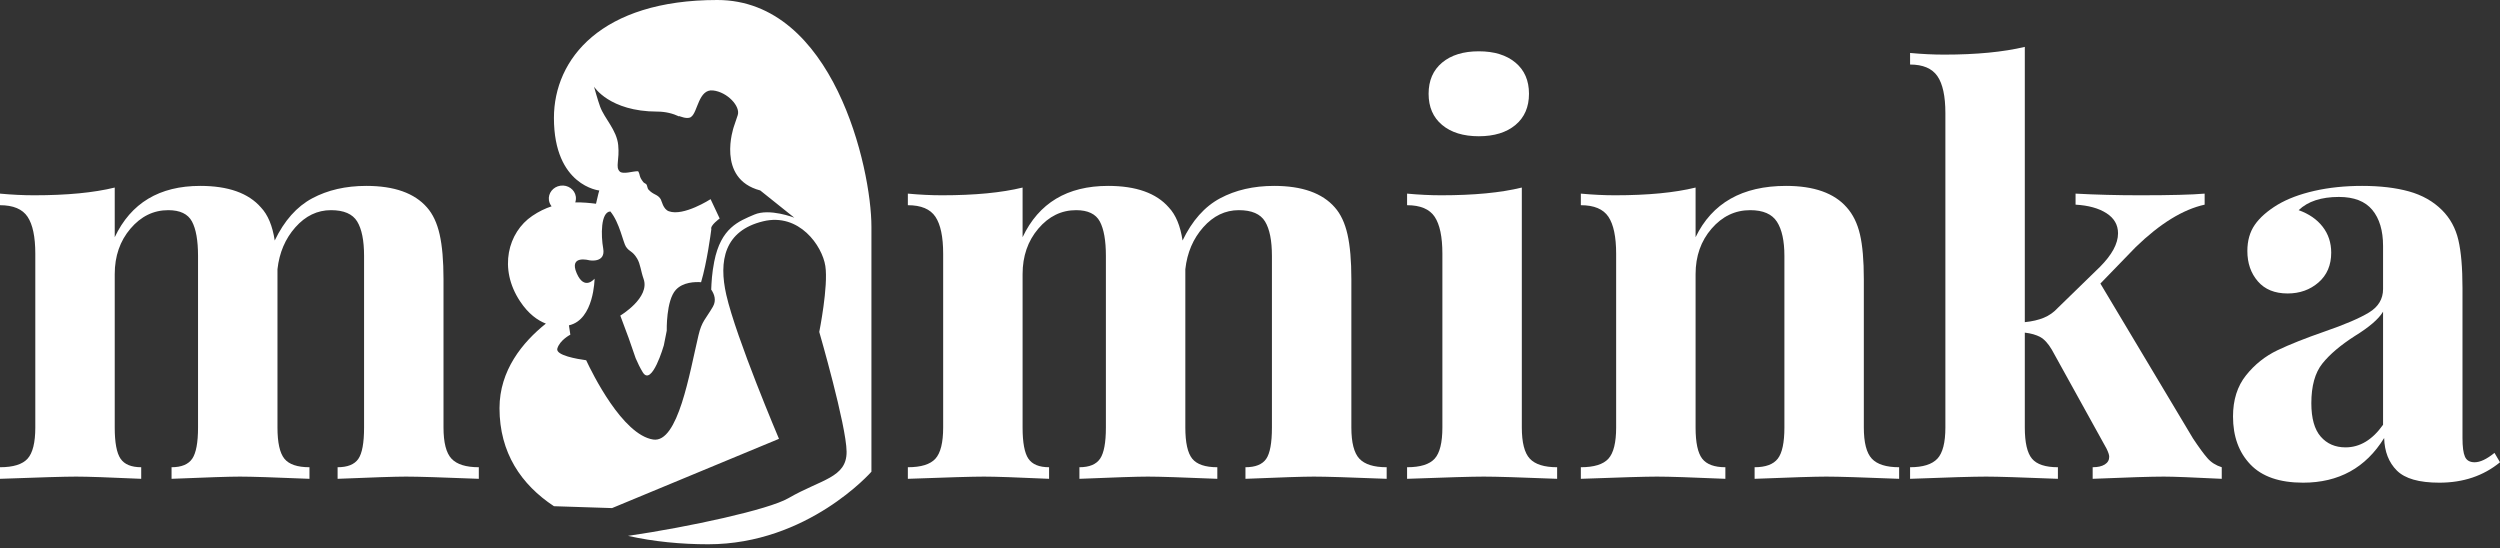
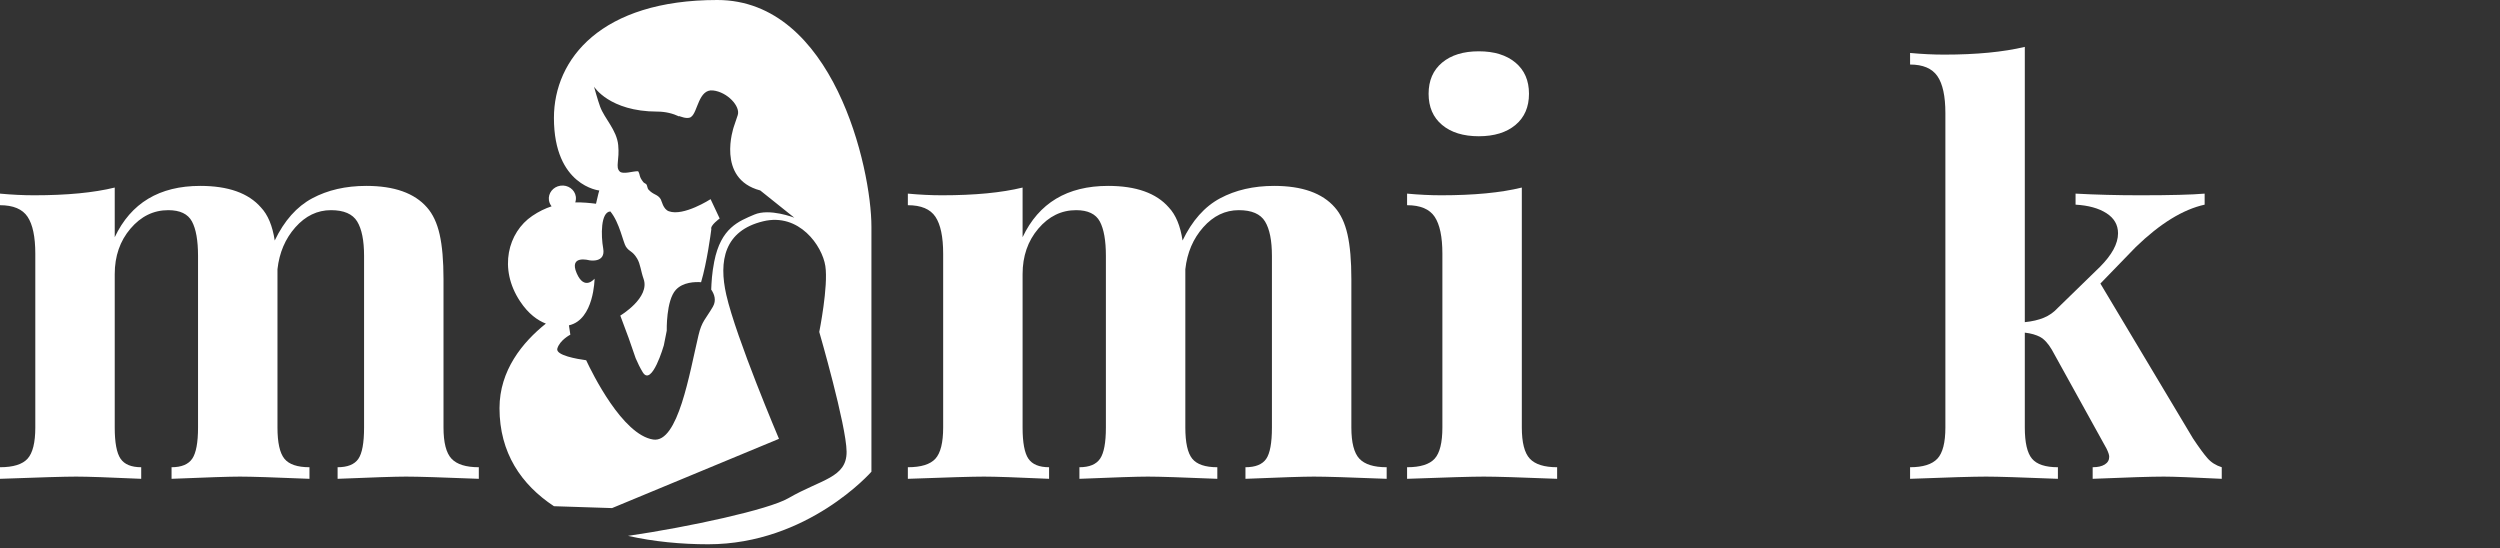
<svg xmlns="http://www.w3.org/2000/svg" width="196" height="43" viewBox="0 0 196 43" fill="none">
  <rect x="0" y="0" width="196" height="43" fill="#333333" stroke="none" />
  <path d="M34.771 33.517C34.771 34.699 34.98 35.514 35.398 35.96C35.816 36.407 36.53 36.631 37.539 36.631V37.539C34.656 37.424 32.753 37.366 31.831 37.366C31.023 37.366 29.235 37.424 26.468 37.539V36.631C27.246 36.631 27.787 36.414 28.089 35.982C28.392 35.55 28.543 34.728 28.543 33.517V20.067C28.543 18.856 28.363 17.955 28.003 17.364C27.642 16.773 26.958 16.477 25.949 16.477C24.882 16.477 23.952 16.924 23.159 17.818C22.366 18.712 21.898 19.808 21.754 21.105V33.517C21.754 34.699 21.934 35.514 22.294 35.96C22.654 36.407 23.311 36.631 24.262 36.631V37.539C21.494 37.424 19.678 37.366 18.813 37.366C18.005 37.366 16.218 37.424 13.45 37.539V36.631C14.229 36.631 14.769 36.407 15.072 35.96C15.374 35.514 15.526 34.699 15.526 33.517V20.067C15.526 18.856 15.367 17.955 15.05 17.364C14.733 16.773 14.113 16.477 13.191 16.477C12.037 16.477 11.05 16.96 10.228 17.926C9.406 18.892 8.995 20.081 8.995 21.494V33.517C8.995 34.699 9.147 35.514 9.45 35.96C9.752 36.407 10.293 36.631 11.071 36.631V37.539C8.534 37.424 6.833 37.366 5.968 37.366C5.103 37.366 3.114 37.424 0 37.539V36.631C1.038 36.631 1.759 36.407 2.162 35.96C2.566 35.514 2.768 34.699 2.768 33.517V19.894C2.768 18.568 2.566 17.602 2.162 16.996C1.759 16.391 1.038 16.088 0 16.088V15.18C0.923 15.266 1.816 15.31 2.682 15.31C5.247 15.31 7.352 15.108 8.995 14.704V18.596C10.264 15.915 12.499 14.574 15.699 14.574C17.89 14.574 19.476 15.137 20.456 16.261C21.004 16.838 21.364 17.703 21.538 18.856C22.287 17.299 23.267 16.196 24.478 15.548C25.689 14.899 27.102 14.574 28.717 14.574C30.908 14.574 32.493 15.137 33.474 16.261C33.935 16.78 34.267 17.487 34.468 18.38C34.67 19.274 34.771 20.442 34.771 21.884V33.517Z" fill="white" />
  <path d="M105.947 33.517C105.947 34.699 106.156 35.514 106.574 35.96C106.992 36.407 107.706 36.631 108.715 36.631V37.539C105.832 37.424 103.929 37.366 103.006 37.366C102.199 37.366 100.411 37.424 97.644 37.539V36.631C98.422 36.631 98.963 36.414 99.265 35.982C99.568 35.55 99.719 34.728 99.719 33.517V20.067C99.719 18.856 99.539 17.955 99.179 17.364C98.819 16.773 98.134 16.477 97.124 16.477C96.058 16.477 95.128 16.924 94.335 17.818C93.542 18.712 93.074 19.808 92.93 21.105V33.517C92.93 34.699 93.11 35.514 93.47 35.96C93.831 36.407 94.486 36.631 95.438 36.631V37.539C92.67 37.424 90.854 37.366 89.989 37.366C89.181 37.366 87.394 37.424 84.626 37.539V36.631C85.404 36.631 85.945 36.407 86.248 35.96C86.551 35.514 86.702 34.699 86.702 33.517V20.067C86.702 18.856 86.543 17.955 86.226 17.364C85.909 16.773 85.289 16.477 84.367 16.477C83.213 16.477 82.225 16.96 81.404 17.926C80.582 18.892 80.171 20.081 80.171 21.494V33.517C80.171 34.699 80.323 35.514 80.625 35.96C80.928 36.407 81.469 36.631 82.247 36.631V37.539C79.71 37.424 78.009 37.366 77.144 37.366C76.279 37.366 74.29 37.424 71.176 37.539V36.631C72.214 36.631 72.934 36.407 73.338 35.96C73.742 35.514 73.944 34.699 73.944 33.517V19.894C73.944 18.568 73.742 17.602 73.338 16.996C72.934 16.391 72.214 16.088 71.176 16.088V15.18C72.099 15.266 72.992 15.31 73.857 15.31C76.423 15.31 78.528 15.108 80.171 14.704V18.596C81.44 15.915 83.674 14.574 86.875 14.574C89.066 14.574 90.652 15.137 91.632 16.261C92.18 16.838 92.54 17.703 92.713 18.856C93.463 17.299 94.443 16.196 95.654 15.548C96.865 14.899 98.278 14.574 99.892 14.574C102.084 14.574 103.67 15.137 104.65 16.261C105.111 16.78 105.442 17.487 105.644 18.38C105.846 19.274 105.947 20.442 105.947 21.884V33.517Z" fill="white" />
  <path d="M115.938 4.022C117.148 4.022 118.107 4.318 118.813 4.909C119.52 5.5 119.873 6.314 119.873 7.352C119.873 8.39 119.52 9.205 118.813 9.796C118.107 10.386 117.148 10.682 115.938 10.682C114.727 10.682 113.768 10.386 113.062 9.796C112.355 9.205 112.002 8.39 112.002 7.352C112.002 6.314 112.355 5.5 113.062 4.909C113.768 4.318 114.727 4.022 115.938 4.022ZM119.311 33.517C119.311 34.699 119.52 35.514 119.938 35.96C120.356 36.407 121.07 36.631 122.079 36.631V37.539C119.196 37.424 117.278 37.366 116.327 37.366C115.433 37.366 113.429 37.424 110.315 37.539V36.631C111.353 36.631 112.074 36.407 112.478 35.96C112.881 35.514 113.083 34.699 113.083 33.517V19.894C113.083 18.568 112.881 17.602 112.478 16.996C112.074 16.391 111.353 16.088 110.315 16.088V15.18C111.238 15.266 112.132 15.31 112.997 15.31C115.563 15.31 117.667 15.108 119.311 14.704V33.517Z" fill="white" />
-   <path d="M140.027 14.574C142.218 14.574 143.803 15.137 144.784 16.261C145.274 16.809 145.62 17.515 145.822 18.38C146.024 19.245 146.124 20.413 146.124 21.884V33.517C146.124 34.699 146.333 35.514 146.752 35.96C147.17 36.407 147.883 36.631 148.892 36.631V37.539C146.009 37.424 144.106 37.366 143.184 37.366C142.319 37.366 140.444 37.424 137.561 37.539V36.631C138.426 36.631 139.032 36.407 139.378 35.96C139.724 35.514 139.897 34.699 139.897 33.517V20.067C139.897 18.885 139.702 17.991 139.313 17.386C138.924 16.78 138.224 16.477 137.215 16.477C136.033 16.477 135.024 16.96 134.188 17.926C133.352 18.892 132.934 20.081 132.934 21.494V33.517C132.934 34.699 133.107 35.514 133.453 35.96C133.799 36.407 134.404 36.631 135.269 36.631V37.539C132.617 37.424 130.829 37.366 129.906 37.366C129.042 37.366 127.052 37.424 123.938 37.539V36.631C124.976 36.631 125.697 36.407 126.101 35.96C126.504 35.514 126.706 34.699 126.706 33.517V19.894C126.706 18.568 126.504 17.602 126.101 16.996C125.697 16.391 124.976 16.088 123.938 16.088V15.18C124.861 15.266 125.755 15.31 126.62 15.31C129.186 15.31 131.29 15.108 132.934 14.704V18.596C134.231 15.915 136.595 14.574 140.027 14.574Z" fill="white" />
  <path d="M171.936 34.382C172.397 35.074 172.772 35.586 173.061 35.917C173.349 36.249 173.724 36.487 174.185 36.631V37.539C171.879 37.424 170.365 37.366 169.644 37.366C168.692 37.366 166.833 37.424 164.065 37.539V36.631C164.469 36.631 164.786 36.559 165.016 36.414C165.247 36.27 165.362 36.069 165.362 35.809C165.362 35.665 165.29 35.449 165.146 35.16L160.865 27.419C160.576 26.929 160.273 26.597 159.957 26.424C159.639 26.251 159.236 26.136 158.745 26.078V33.517C158.745 34.699 158.933 35.514 159.308 35.96C159.682 36.407 160.36 36.631 161.34 36.631V37.539C158.457 37.424 156.583 37.366 155.718 37.366C154.738 37.366 152.748 37.424 149.75 37.539V36.631C150.759 36.631 151.472 36.407 151.891 35.96C152.309 35.514 152.518 34.699 152.518 33.517V8.866C152.518 7.54 152.309 6.573 151.891 5.968C151.472 5.363 150.759 5.06 149.75 5.06V4.152C150.672 4.238 151.566 4.282 152.431 4.282C154.94 4.282 157.044 4.08 158.745 3.676V25.257C159.322 25.199 159.819 25.084 160.237 24.911C160.656 24.738 161.023 24.478 161.34 24.132L164.627 20.932C165.579 19.98 166.054 19.101 166.054 18.294C166.054 17.631 165.752 17.104 165.146 16.715C164.541 16.326 163.733 16.103 162.724 16.045V15.18C164.31 15.266 165.997 15.31 167.784 15.31C170.177 15.31 171.864 15.266 172.844 15.18V16.045C171.143 16.42 169.341 17.53 167.438 19.375L164.67 22.23L171.936 34.382Z" fill="white" />
-   <path d="M180.561 37.842C178.716 37.842 177.339 37.366 176.431 36.414C175.522 35.463 175.068 34.209 175.068 32.652C175.068 31.355 175.407 30.28 176.085 29.43C176.762 28.58 177.584 27.924 178.55 27.462C179.516 27.001 180.748 26.511 182.247 25.992C183.833 25.444 184.994 24.947 185.729 24.5C186.464 24.053 186.832 23.44 186.832 22.662V19.288C186.832 18.078 186.55 17.133 185.988 16.456C185.426 15.778 184.554 15.44 183.372 15.44C181.988 15.44 180.936 15.786 180.215 16.477C181.022 16.766 181.649 17.198 182.096 17.775C182.543 18.351 182.767 19.029 182.767 19.808C182.767 20.788 182.435 21.566 181.772 22.143C181.108 22.72 180.301 23.008 179.35 23.008C178.341 23.008 177.562 22.691 177.015 22.056C176.467 21.422 176.193 20.629 176.193 19.678C176.193 18.871 176.387 18.186 176.777 17.623C177.166 17.061 177.764 16.535 178.571 16.045C179.35 15.584 180.308 15.223 181.447 14.964C182.586 14.704 183.833 14.574 185.188 14.574C186.601 14.574 187.826 14.719 188.864 15.007C189.902 15.296 190.767 15.786 191.459 16.477C192.093 17.112 192.519 17.89 192.735 18.813C192.951 19.735 193.059 20.99 193.059 22.575V34.339C193.059 35.031 193.124 35.521 193.254 35.809C193.384 36.098 193.636 36.242 194.011 36.242C194.443 36.242 194.962 35.997 195.568 35.506L196 36.242C194.703 37.308 193.117 37.842 191.243 37.842C189.657 37.842 188.547 37.525 187.913 36.89C187.279 36.256 186.947 35.406 186.918 34.339C185.477 36.674 183.358 37.842 180.561 37.842ZM183.891 35.074C185.015 35.074 185.996 34.483 186.832 33.301V24.435C186.486 25.012 185.75 25.646 184.626 26.338C183.502 27.059 182.651 27.78 182.075 28.5C181.498 29.221 181.209 30.259 181.209 31.614C181.209 32.796 181.454 33.668 181.945 34.231C182.435 34.793 183.083 35.074 183.891 35.074Z" fill="white" />
  <path fill-rule="evenodd" clip-rule="evenodd" d="M45.1 15.869C45.675 15.856 46.221 15.91 46.727 15.973C46.874 15.283 46.984 14.935 46.984 14.935C46.984 14.935 43.428 14.579 43.428 9.245C43.428 4.623 47.133 -1.52588e-05 56.23 -1.52588e-05C65.326 -1.52588e-05 68.32 13.157 68.32 17.78V36.982C68.32 36.982 63.342 42.671 55.518 42.671C53.415 42.671 51.261 42.466 49.235 42.013C54.048 41.308 60.262 39.955 61.809 39.058C64.374 37.571 66.393 37.466 66.373 35.407C66.353 33.348 64.23 26.025 64.23 26.025C64.23 26.025 64.949 22.448 64.707 20.857C64.465 19.267 62.651 16.671 59.837 17.348C56.777 18.085 56.336 20.457 56.941 23.113C57.713 26.504 61.072 34.404 61.072 34.404L47.985 39.834L43.43 39.687C40.857 37.989 39.161 35.491 39.161 32.003C39.161 29.034 40.963 26.837 42.796 25.37C42.155 25.122 41.429 24.616 40.77 23.619C39.07 21.056 39.828 18.213 41.73 16.927C42.242 16.579 42.749 16.338 43.245 16.175C43.138 16.043 43.065 15.884 43.038 15.708C42.955 15.156 43.359 14.64 43.94 14.558C44.52 14.474 45.06 14.855 45.143 15.406C45.167 15.567 45.15 15.724 45.1 15.869ZM54.965 22.125C55.423 20.582 55.72 18.344 55.769 17.962C55.656 17.684 56.423 17.13 56.423 17.13L55.71 15.614C55.71 15.614 53.588 16.985 52.435 16.562C51.988 16.398 51.879 15.752 51.803 15.624C51.551 15.205 51.234 15.31 50.821 14.841C50.77 14.784 50.73 14.517 50.683 14.461C50.611 14.377 50.502 14.361 50.44 14.282C50.061 13.8 50.223 13.749 50.031 13.425C49.622 13.407 48.835 13.702 48.58 13.439C48.233 13.083 48.584 12.555 48.467 11.372C48.35 10.188 47.398 9.306 47.05 8.363C46.859 7.844 46.571 6.794 46.571 6.794C46.571 6.794 47.772 8.742 51.526 8.749C52.175 8.751 52.743 8.892 53.257 9.135L53.235 9.092C53.235 9.092 53.938 9.405 54.201 9.149C54.703 8.773 54.77 6.969 55.898 7.091C57.026 7.214 58.071 8.34 57.836 9.033C57.602 9.725 57.528 9.947 57.528 9.947C57.528 9.947 56.119 14.015 59.603 14.931L62.275 17.068C62.275 17.068 60.337 16.305 59.132 16.826C57.926 17.346 56.519 17.847 55.995 20.512C55.816 21.424 55.782 22.12 55.759 22.706C56.003 23.059 56.182 23.544 55.89 24.047C55.32 25.028 55.025 25.169 54.762 26.281C54.059 29.251 53.163 34.764 51.206 34.459C48.799 34.084 46.428 29.253 45.956 28.243C45.291 28.153 43.533 27.863 43.695 27.322C43.896 26.655 44.715 26.239 44.715 26.239L44.604 25.506C46.582 25.067 46.615 21.847 46.615 21.847C46.615 21.847 45.82 22.831 45.212 21.419C44.581 19.955 46.2 20.407 46.2 20.407C46.2 20.407 47.5 20.652 47.291 19.481C47.111 18.475 47.086 16.626 47.85 16.576C48.575 17.446 48.855 19.02 49.075 19.343C49.372 19.777 49.572 19.645 49.948 20.266C50.211 20.701 50.238 21.253 50.456 21.862C50.986 23.341 48.631 24.742 48.631 24.742L49.267 26.45L49.269 26.449L49.293 26.52L49.836 28.085C49.993 28.453 50.179 28.838 50.392 29.187C51.105 30.351 52.044 27.075 52.044 27.075L52.273 25.925C52.273 25.925 52.215 23.562 52.984 22.725C53.548 22.11 54.499 22.092 54.965 22.125Z" fill="white" />
</svg>